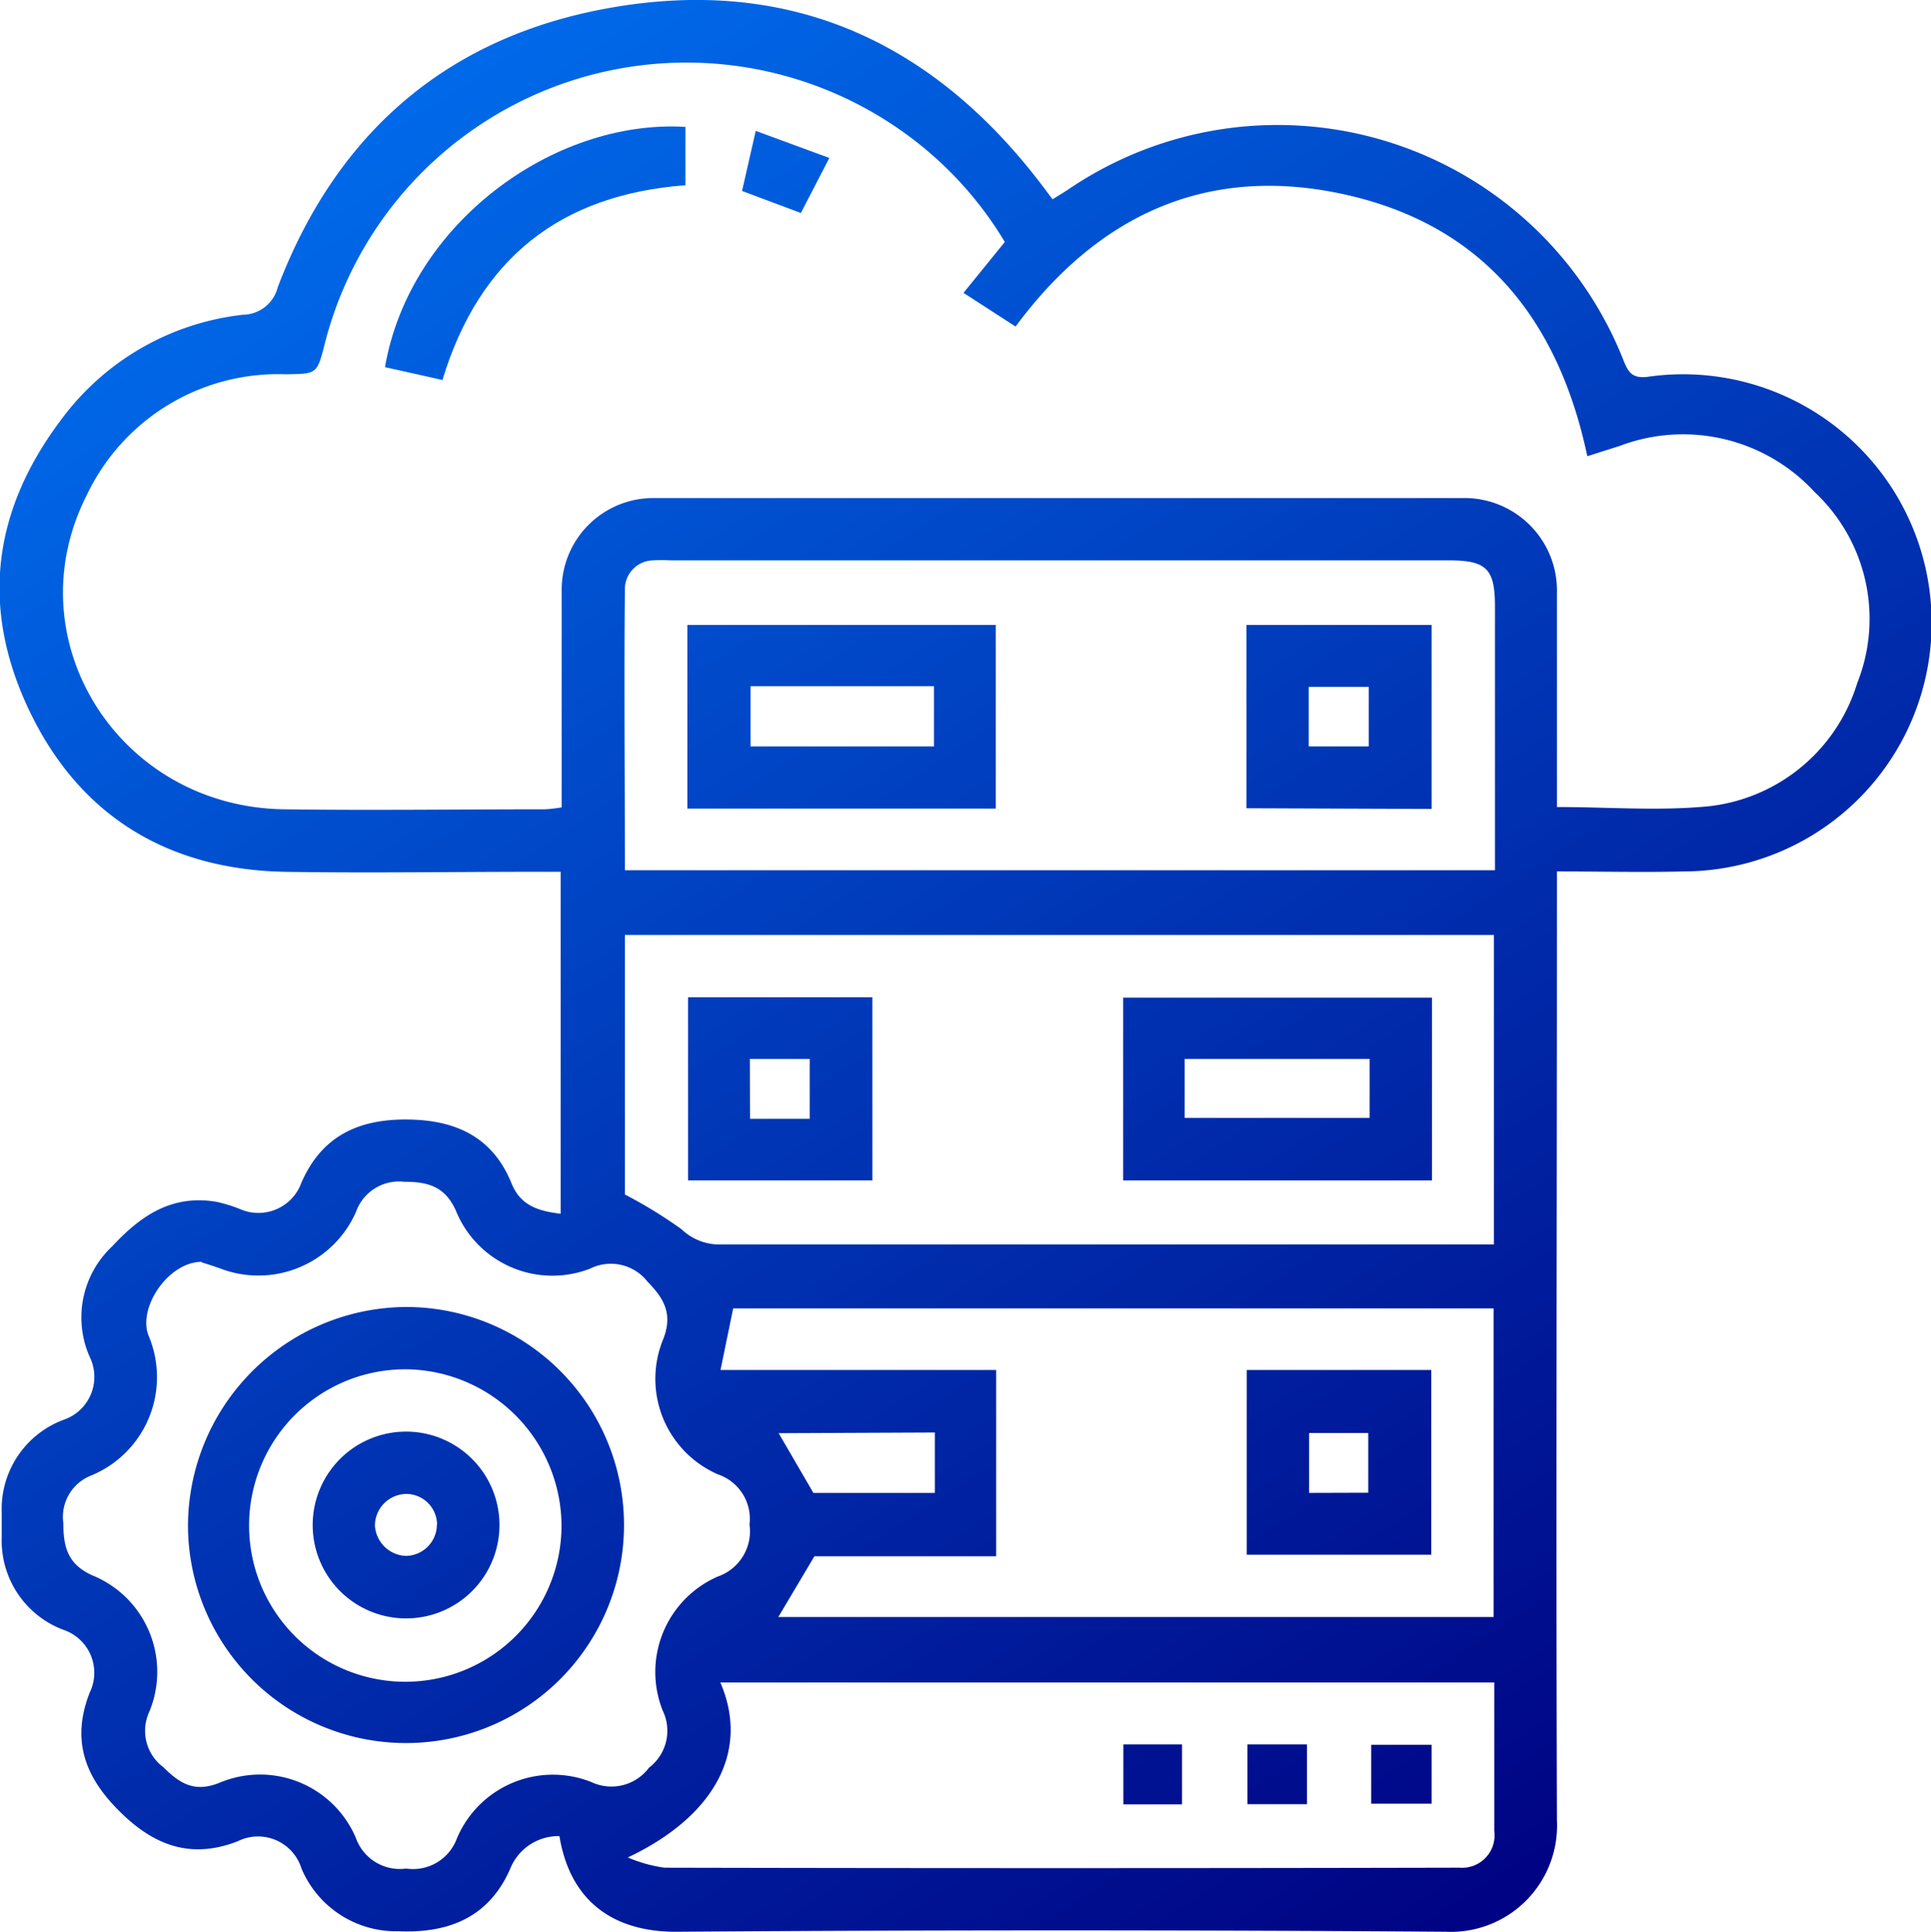
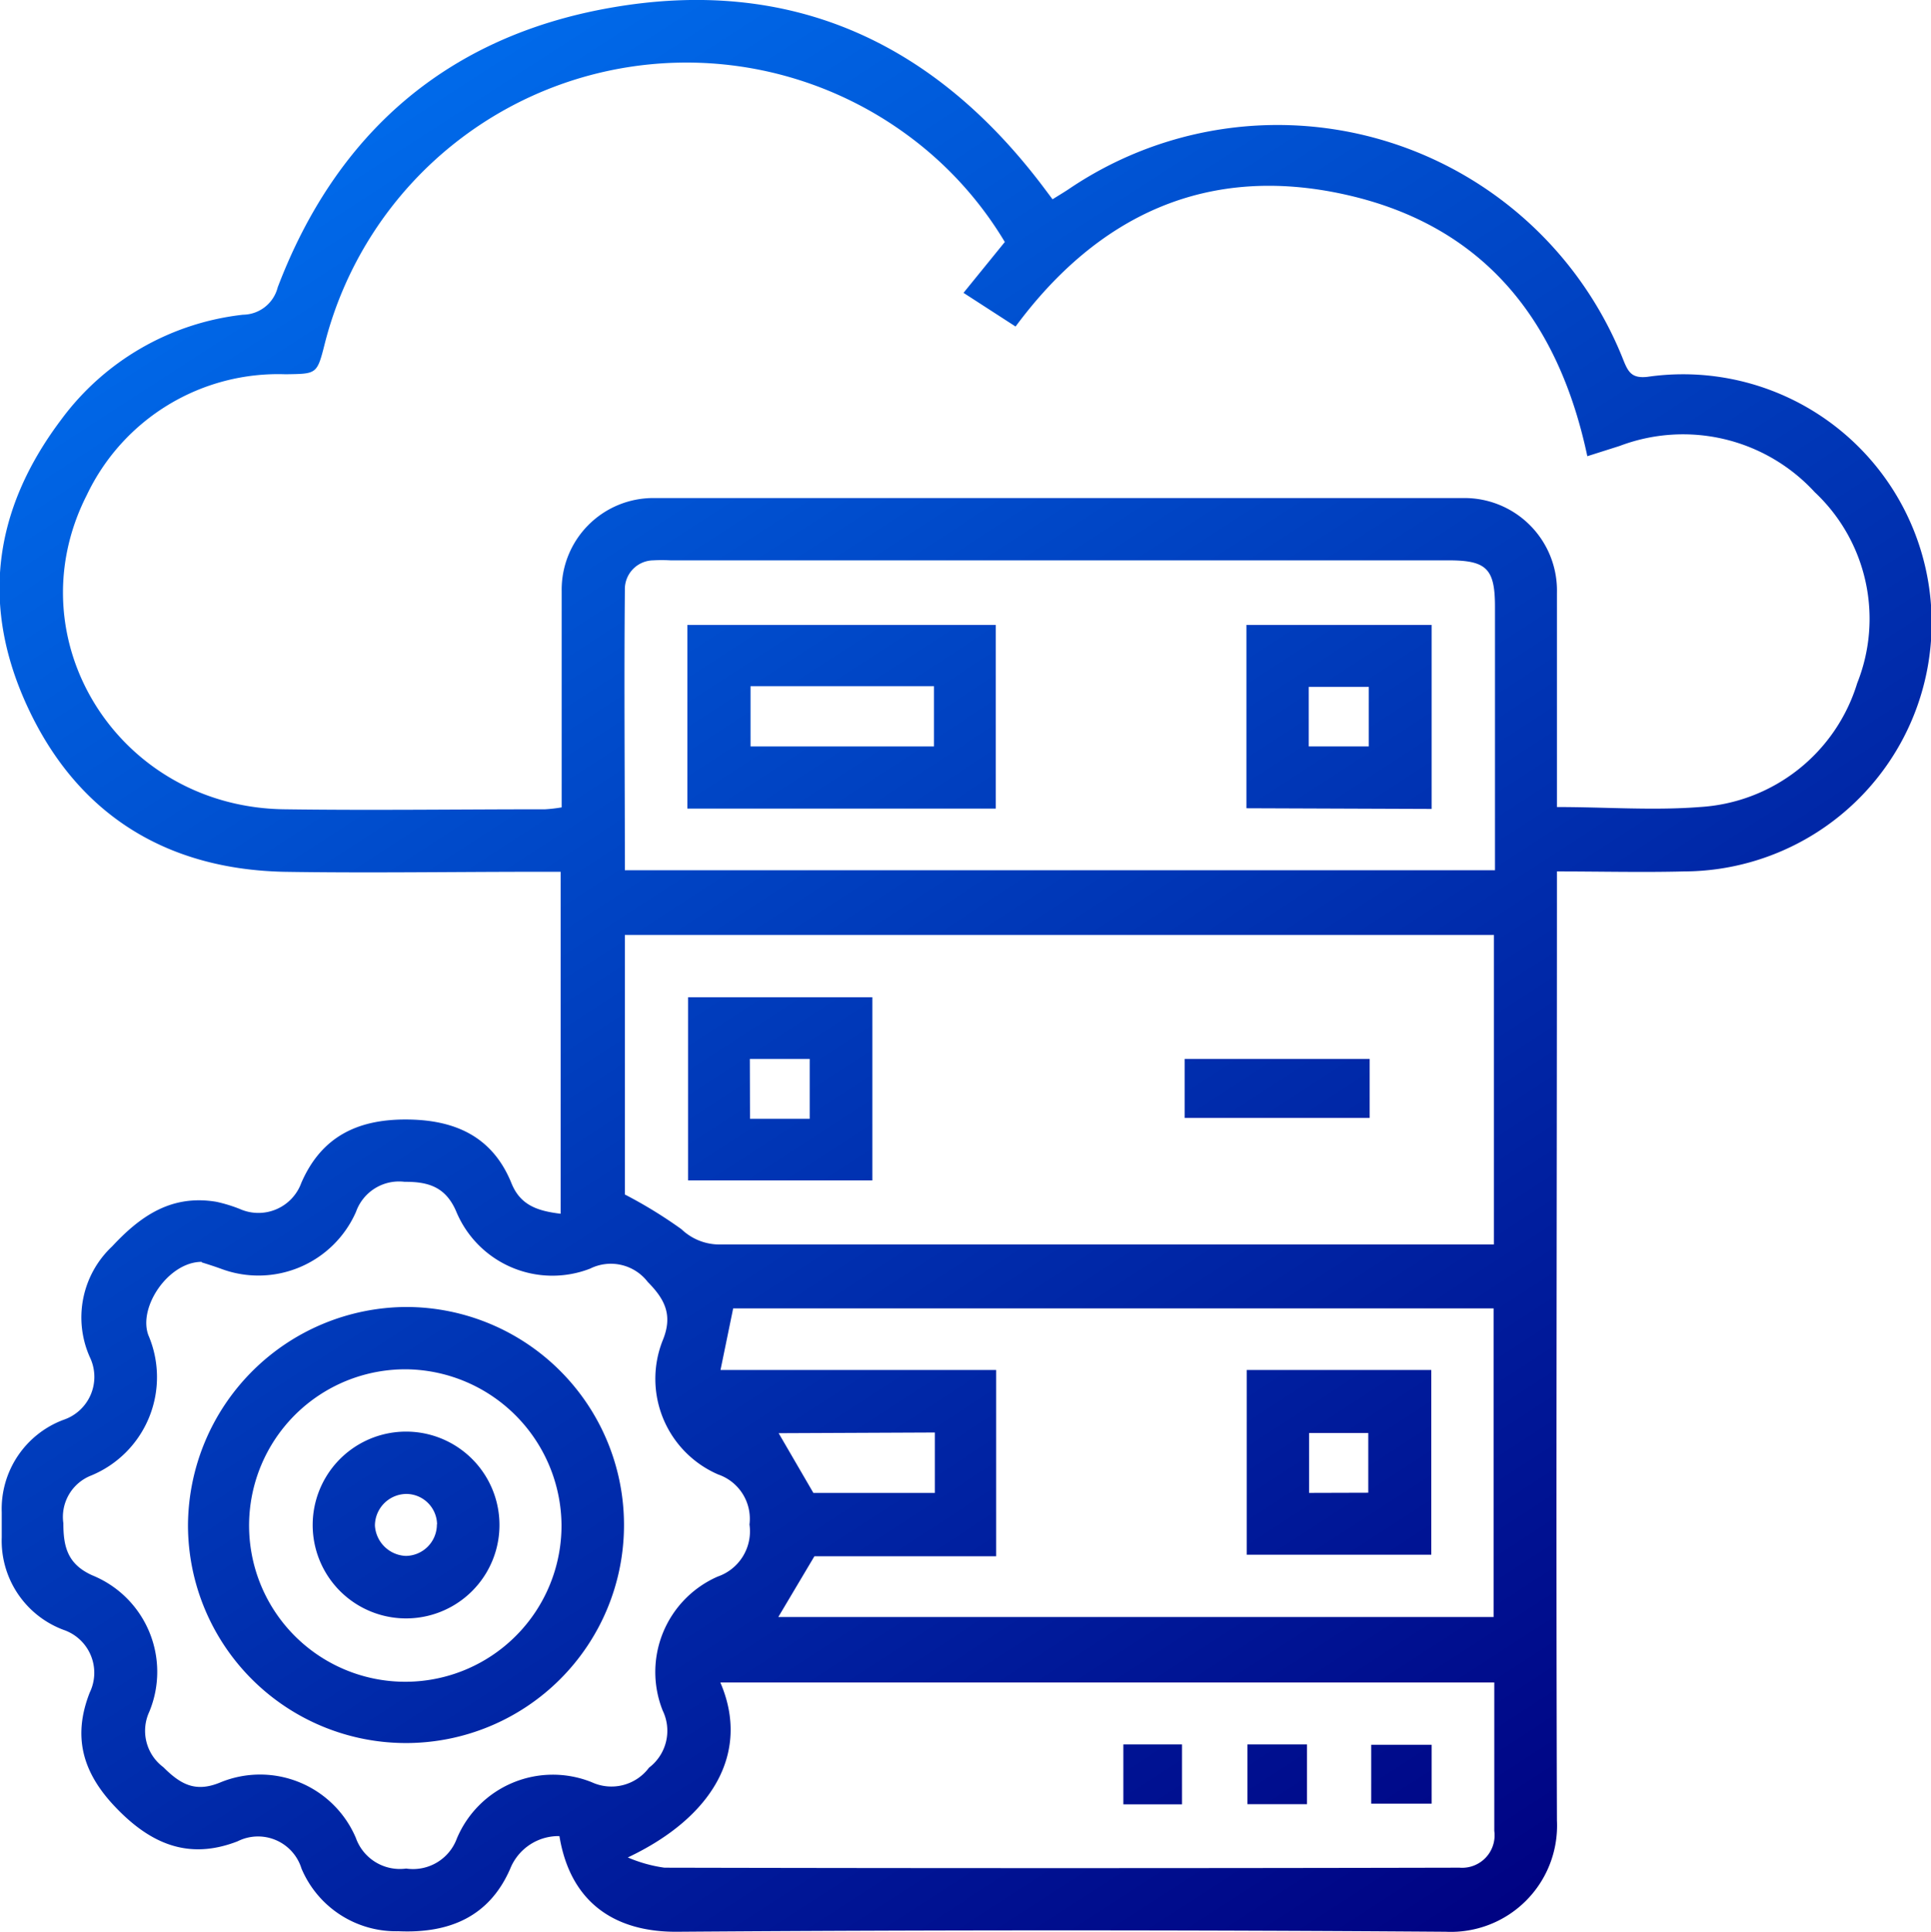
<svg xmlns="http://www.w3.org/2000/svg" xmlns:xlink="http://www.w3.org/1999/xlink" viewBox="0 0 111.25 111.29">
  <defs>
    <style>.cls-1{fill:url(#New_Gradient_Swatch_48);}.cls-2{fill:url(#New_Gradient_Swatch_48-2);}.cls-3{fill:url(#New_Gradient_Swatch_48-3);}.cls-4{fill:url(#New_Gradient_Swatch_48-4);}.cls-5{fill:url(#New_Gradient_Swatch_48-5);}.cls-6{fill:url(#New_Gradient_Swatch_48-6);}.cls-7{fill:url(#New_Gradient_Swatch_48-7);}.cls-8{fill:url(#New_Gradient_Swatch_48-8);}.cls-9{fill:url(#New_Gradient_Swatch_48-9);}.cls-10{fill:url(#New_Gradient_Swatch_48-10);}.cls-11{fill:url(#New_Gradient_Swatch_48-11);}.cls-12{fill:url(#New_Gradient_Swatch_48-12);}.cls-13{fill:url(#New_Gradient_Swatch_48-13);}</style>
    <linearGradient id="New_Gradient_Swatch_48" x1="6.02" y1="-13.59" x2="89.02" y2="114.41" gradientUnits="userSpaceOnUse">
      <stop offset="0" stop-color="#007fff" />
      <stop offset="0.99" stop-color="navy" />
    </linearGradient>
    <linearGradient id="New_Gradient_Swatch_48-2" x1="10.79" y1="-16.68" x2="93.79" y2="111.32" xlink:href="#New_Gradient_Swatch_48" />
    <linearGradient id="New_Gradient_Swatch_48-3" x1="22.85" y1="-24.5" x2="105.85" y2="103.5" xlink:href="#New_Gradient_Swatch_48" />
    <linearGradient id="New_Gradient_Swatch_48-4" x1="10.87" y1="-16.73" x2="93.87" y2="111.27" xlink:href="#New_Gradient_Swatch_48" />
    <linearGradient id="New_Gradient_Swatch_48-5" x1="31.05" y1="-29.82" x2="114.05" y2="98.18" xlink:href="#New_Gradient_Swatch_48" />
    <linearGradient id="New_Gradient_Swatch_48-6" x1="18.75" y1="-21.85" x2="101.75" y2="106.15" xlink:href="#New_Gradient_Swatch_48" />
    <linearGradient id="New_Gradient_Swatch_48-7" x1="-1.42" y1="-8.77" x2="81.58" y2="119.23" xlink:href="#New_Gradient_Swatch_48" />
    <linearGradient id="New_Gradient_Swatch_48-8" x1="-28.05" y1="8.5" x2="54.95" y2="136.5" xlink:href="#New_Gradient_Swatch_48" />
    <linearGradient id="New_Gradient_Swatch_48-9" x1="11.43" y1="-17.1" x2="94.43" y2="110.9" xlink:href="#New_Gradient_Swatch_48" />
    <linearGradient id="New_Gradient_Swatch_48-10" x1="0.73" y1="-10.16" x2="83.73" y2="117.84" xlink:href="#New_Gradient_Swatch_48" />
    <linearGradient id="New_Gradient_Swatch_48-11" x1="5.75" y1="-13.42" x2="88.75" y2="114.58" xlink:href="#New_Gradient_Swatch_48" />
    <linearGradient id="New_Gradient_Swatch_48-12" x1="-4.33" y1="-6.88" x2="78.67" y2="121.12" xlink:href="#New_Gradient_Swatch_48" />
    <linearGradient id="New_Gradient_Swatch_48-13" x1="-28.05" y1="8.5" x2="54.95" y2="136.5" xlink:href="#New_Gradient_Swatch_48" />
  </defs>
  <title>cali 6</title>
  <g id="Layer_2" data-name="Layer 2">
    <g id="OBJECTS">
      <path class="cls-1" d="M32.23,105.77a3,3,0,0,0-2.84,1.89c-1.21,2.77-3.52,3.72-6.43,3.59a5.91,5.91,0,0,1-5.59-3.61,2.62,2.62,0,0,0-3.68-1.57c-2.88,1.12-5.08.1-7.07-2-1.84-1.94-2.46-4-1.45-6.57a2.61,2.61,0,0,0-1.51-3.61A5.48,5.48,0,0,1,.1,88.56q0-.72,0-1.44a5.48,5.48,0,0,1,3.56-5.33,2.61,2.61,0,0,0,1.52-3.6A5.61,5.61,0,0,1,6.46,71.8c1.63-1.75,3.41-3,6-2.57a8.48,8.48,0,0,1,1.37.42,2.63,2.63,0,0,0,3.53-1.51c1.15-2.65,3.22-3.65,6-3.65s5,.93,6.11,3.68c.52,1.28,1.53,1.59,2.83,1.75V50.22H30.84c-4.84,0-9.68.08-14.52,0C9.65,50.06,4.61,47,1.72,41S-.41,29.4,3.52,24.18A15.09,15.09,0,0,1,14,18.13a2.09,2.09,0,0,0,2-1.58C19.39,7.64,25.79,2.1,35.16.45c10.42-1.84,18.7,2,25,10.39l.48.64c.32-.2.62-.38.91-.57a21.43,21.43,0,0,1,32,9.89c.27.66.49,1,1.35.91A14.32,14.32,0,1,1,97,50.2c-2.39.06-4.78,0-7.3,0v1.53c0,17.72-.06,35.44,0,53.15a6.12,6.12,0,0,1-6.41,6.4q-22.14-.16-44.27,0C35.45,111.31,32.86,109.62,32.23,105.77ZM57.89,13.94a21,21,0,0,0-5.64-6.18,21.5,21.5,0,0,0-33.53,12c-.46,1.82-.46,1.77-2.27,1.8A12.2,12.2,0,0,0,5,28.52c-4.24,8.33,1.85,18,11.41,18.1,5,.07,10,0,15,0a8.61,8.61,0,0,0,.95-.11c0-4.21,0-8.33,0-12.45a5.28,5.28,0,0,1,5.31-5.37q23.34,0,46.67,0a5.33,5.33,0,0,1,5.36,5.46c0,3.68,0,7.36,0,11,0,.43,0,.86,0,1.34,2.82,0,5.55.21,8.23,0A10.11,10.11,0,0,0,107,39.35a10,10,0,0,0-2.45-11,10.3,10.3,0,0,0-11.24-2.66l-1.86.59c-1.67-7.88-6-13.3-13.94-15.07s-14.24,1.17-19,7.6l-3-1.94ZM36,50.13H86.13c0-5.12,0-10.15,0-15.18,0-2.18-.48-2.67-2.66-2.67H38.63a9,9,0,0,0-1,0A1.66,1.66,0,0,0,36,34C35.95,39.34,36,44.69,36,50.13ZM86.07,71.69V53.86H36V68.81a26.46,26.46,0,0,1,3.26,2,3.17,3.17,0,0,0,2.21.88q21.59,0,43.19,0Zm-74.45,1c-1.91,0-3.68,2.61-3.07,4.23A6.13,6.13,0,0,1,5.25,85a2.56,2.56,0,0,0-1.6,2.75c0,1.35.24,2.36,1.67,3a6,6,0,0,1,3.28,7.86,2.61,2.61,0,0,0,.81,3.19c1,1,1.86,1.47,3.28.88a6,6,0,0,1,7.81,3.19,2.69,2.69,0,0,0,2.9,1.77,2.69,2.69,0,0,0,2.92-1.73,6,6,0,0,1,7.78-3.24,2.7,2.7,0,0,0,3.29-.84,2.67,2.67,0,0,0,.79-3.29,6,6,0,0,1,3.17-7.72,2.76,2.76,0,0,0,1.83-3,2.7,2.7,0,0,0-1.8-2.88,6,6,0,0,1-3.21-7.7c.61-1.46.15-2.38-.85-3.39A2.68,2.68,0,0,0,34,73.08a6,6,0,0,1-7.69-3.23c-.6-1.46-1.6-1.78-3-1.77a2.63,2.63,0,0,0-2.8,1.73,6.14,6.14,0,0,1-7.8,3.27C12.29,72.93,11.88,72.8,11.62,72.72ZM44.84,93.15H86.05V75.37H42.24l-.73,3.55H57.39V89.65H46.92ZM36.17,107a8.15,8.15,0,0,0,2.11.59q22.79.05,45.57,0h.24a1.87,1.87,0,0,0,2-2.12c0-2.16,0-4.32,0-6.48,0-.7,0-1.4,0-2.07H41.5C43.26,101,41,104.72,36.17,107Zm8.69-24.44,2,3.44h7V82.52Z" />
-       <path class="cls-2" d="M25.49,21.89l-3.31-.74c1.42-8.25,9.71-14.3,17.31-13.84v3.36C32.33,11.21,27.63,14.84,25.49,21.89Z" />
-       <path class="cls-3" d="M43.54,7.54,47.78,9.1l-1.64,3.17L42.75,11Z" />
      <path class="cls-4" d="M39.6,46.58V36H57.37V46.58Zm3.64-7.05V43H53.81V39.53Z" />
      <path class="cls-5" d="M71.81,46.56V36H82.48v10.6ZM75.4,43h3.46V39.57H75.4Z" />
-       <path class="cls-6" d="M82.5,57.47V68H64.71V57.47ZM78.91,61H68.25v3.4H78.91Z" />
+       <path class="cls-6" d="M82.5,57.47H64.71V57.47ZM78.91,61H68.25v3.4H78.91Z" />
      <path class="cls-7" d="M50.26,57.45V68H39.64V57.45Zm-7.05,7h3.44V61H43.2Z" />
      <path class="cls-8" d="M23.42,75.29A12.56,12.56,0,1,1,10.83,87.88,12.64,12.64,0,0,1,23.42,75.29Zm0,3.59a9,9,0,1,0,8.93,8.95A9.05,9.05,0,0,0,23.44,78.88Z" />
      <path class="cls-9" d="M71.83,78.92H82.46V89.56H71.83Zm7,7.07V82.55H75.42V86Z" />
      <path class="cls-10" d="M75.3,100.49v3.44H71.87v-3.44Z" />
      <path class="cls-11" d="M79,103.9v-3.39h3.48v3.39Z" />
      <path class="cls-12" d="M64.72,100.49H68.1v3.45H64.72Z" />
      <path class="cls-13" d="M23.47,82.47a5.38,5.38,0,1,1-.15,10.76,5.38,5.38,0,1,1,.15-10.76Zm1.71,5.34a1.78,1.78,0,0,0-1.76-1.75,1.83,1.83,0,0,0-1.82,1.82,1.86,1.86,0,0,0,1.78,1.75A1.81,1.81,0,0,0,25.17,87.81Z" />
    </g>
  </g>
</svg>